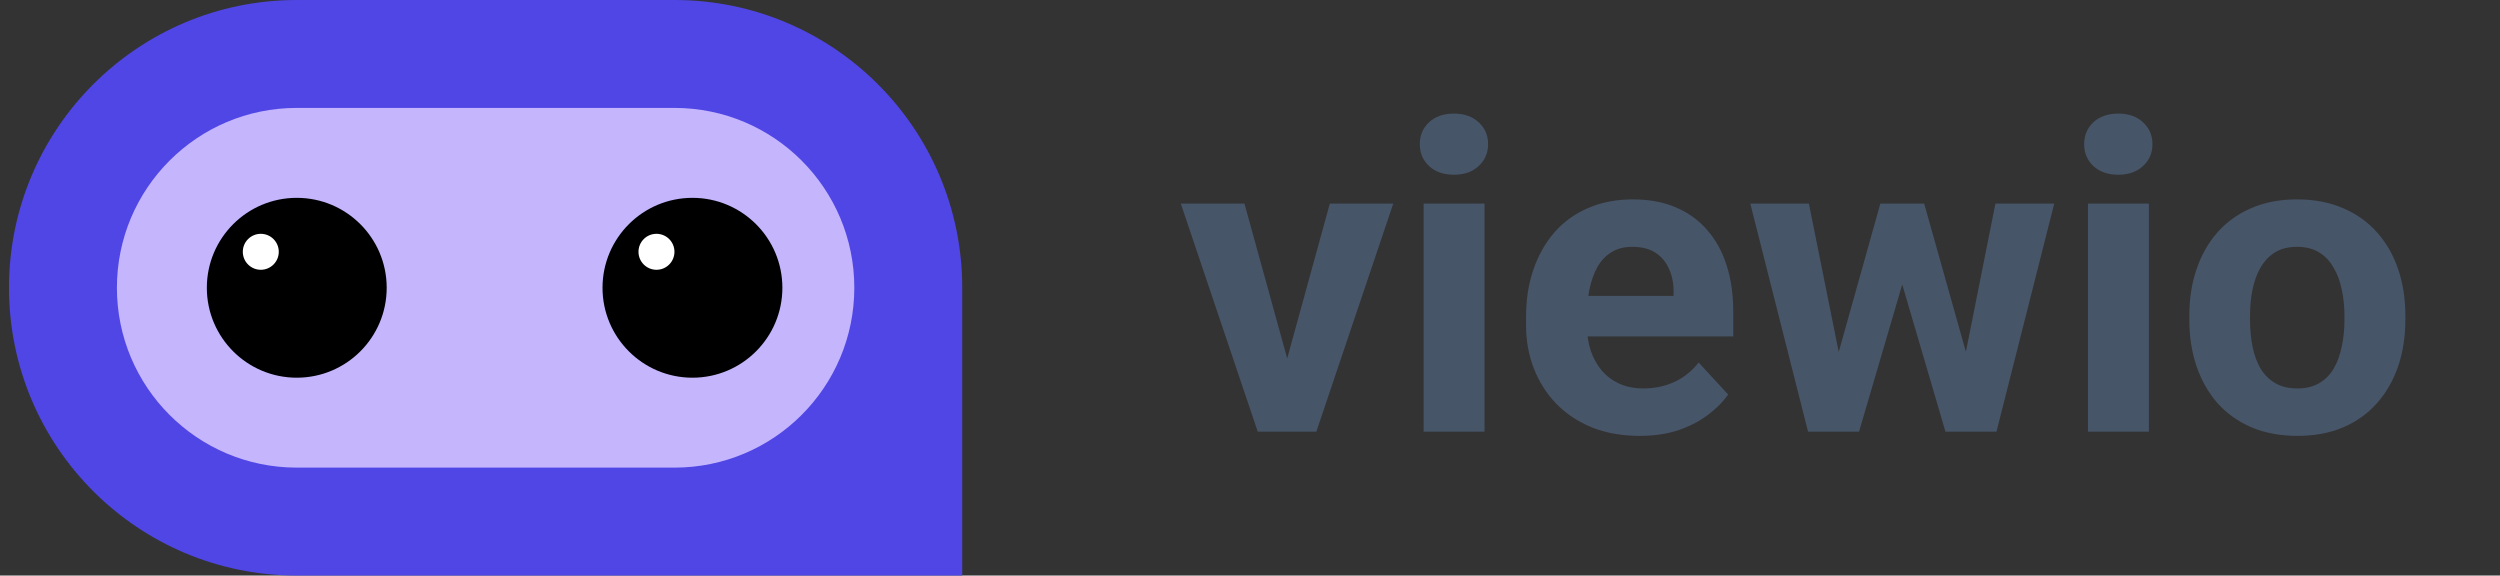
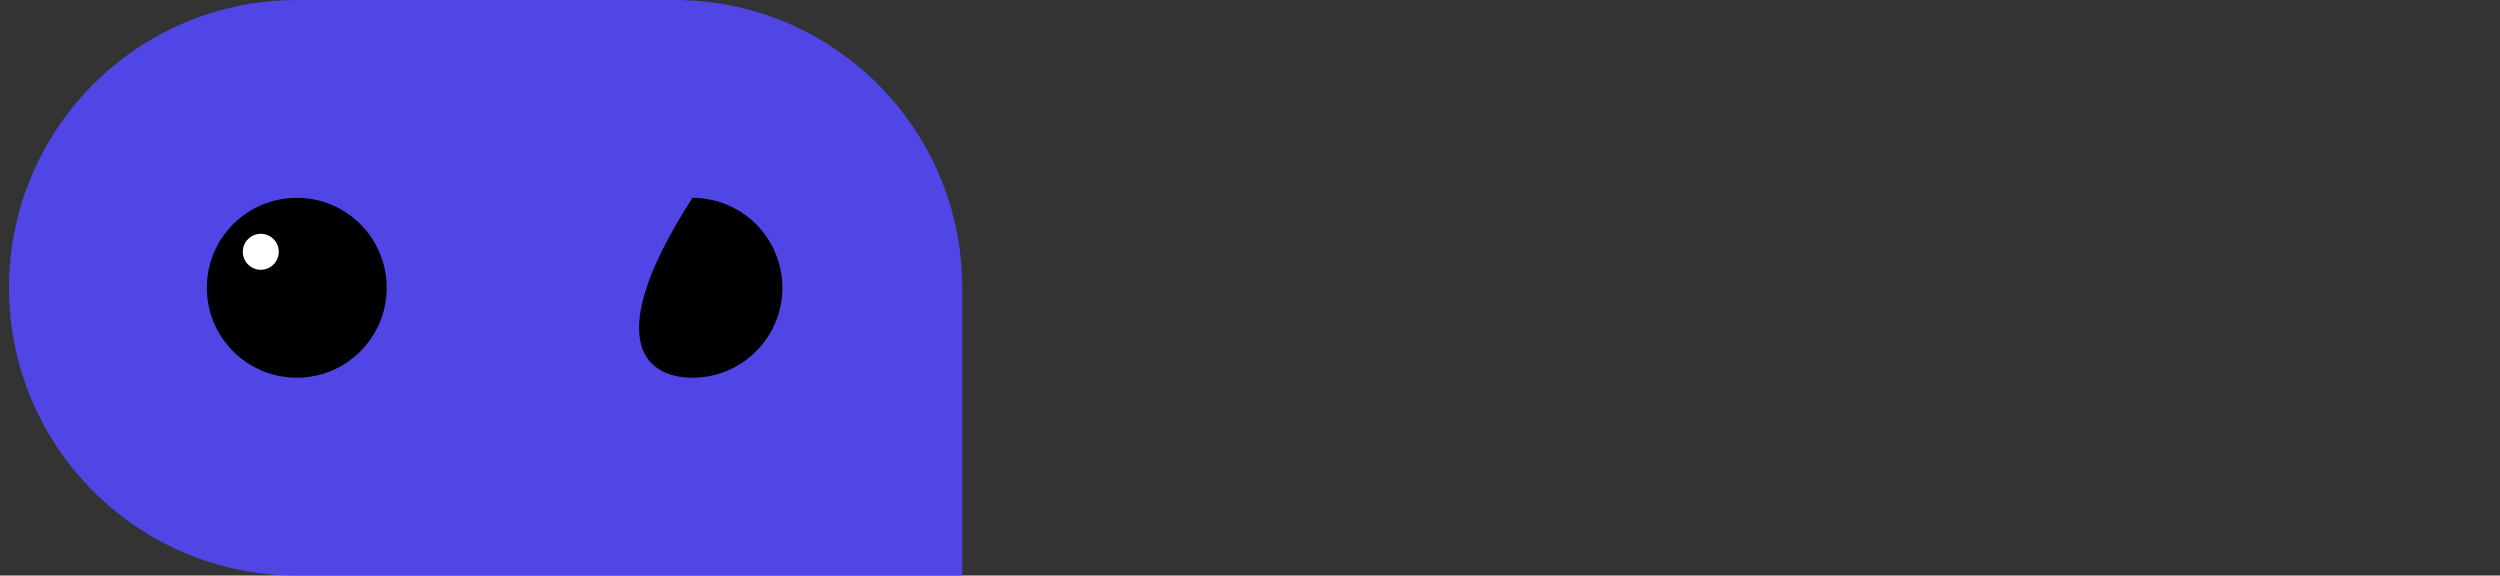
<svg xmlns="http://www.w3.org/2000/svg" width="139" height="32" viewBox="0 0 139 32" fill="none">
  <rect x="0" y="0" width="139" height="32" fill="#333333" stroke="none" />
  <g clip-path="url(#clip0_5015_131047)">
    <path d="M0.5 16C0.5 7.163 7.663 0 16.5 0H37.5C46.337 0 53.5 7.163 53.5 16V32H16.5C7.663 32 0.5 24.837 0.5 16Z" fill="#4F46E5" />
-     <path d="M37.5 6H16.5C10.977 6 6.5 10.477 6.5 16C6.5 21.523 10.977 26 16.5 26H37.5C43.023 26 47.5 21.523 47.5 16C47.5 10.477 43.023 6 37.5 6Z" fill="#C4B5FD" />
    <path d="M16.5 21C19.261 21 21.5 18.761 21.5 16C21.5 13.239 19.261 11 16.5 11C13.739 11 11.5 13.239 11.5 16C11.5 18.761 13.739 21 16.5 21Z" fill="black" />
    <path d="M14.5 15C15.052 15 15.5 14.552 15.5 14C15.5 13.448 15.052 13 14.5 13C13.948 13 13.5 13.448 13.5 14C13.5 14.552 13.948 15 14.5 15Z" fill="white" />
-     <path d="M38.5 21C41.261 21 43.5 18.761 43.5 16C43.5 13.239 41.261 11 38.5 11C35.739 11 33.5 13.239 33.5 16C33.5 18.761 35.739 21 38.5 21Z" fill="black" />
-     <path d="M71.125 21.539L73.938 11.32H77.465L73.188 24H71.055L71.125 21.539ZM69.191 11.32L72.016 21.551L72.074 24H69.93L65.652 11.32H69.191ZM82.539 11.32V24H79.152V11.32H82.539ZM78.941 8.016C78.941 7.523 79.113 7.117 79.457 6.797C79.801 6.477 80.262 6.316 80.84 6.316C81.41 6.316 81.867 6.477 82.211 6.797C82.562 7.117 82.738 7.523 82.738 8.016C82.738 8.508 82.562 8.914 82.211 9.234C81.867 9.555 81.41 9.715 80.84 9.715C80.262 9.715 79.801 9.555 79.457 9.234C79.113 8.914 78.941 8.508 78.941 8.016ZM91.164 24.234C90.18 24.234 89.297 24.078 88.516 23.766C87.734 23.445 87.07 23.004 86.523 22.441C85.984 21.879 85.57 21.227 85.281 20.484C84.992 19.734 84.848 18.938 84.848 18.094V17.625C84.848 16.664 84.984 15.785 85.258 14.988C85.531 14.191 85.922 13.5 86.43 12.914C86.945 12.328 87.57 11.879 88.305 11.566C89.039 11.246 89.867 11.086 90.789 11.086C91.688 11.086 92.484 11.234 93.18 11.531C93.875 11.828 94.457 12.25 94.926 12.797C95.402 13.344 95.762 14 96.004 14.766C96.246 15.523 96.367 16.367 96.367 17.297V18.703H86.289V16.453H93.051V16.195C93.051 15.727 92.965 15.309 92.793 14.941C92.629 14.566 92.379 14.27 92.043 14.051C91.707 13.832 91.277 13.723 90.754 13.723C90.309 13.723 89.926 13.82 89.606 14.016C89.285 14.211 89.023 14.484 88.82 14.836C88.625 15.188 88.477 15.602 88.375 16.078C88.281 16.547 88.234 17.062 88.234 17.625V18.094C88.234 18.602 88.305 19.07 88.445 19.5C88.594 19.93 88.801 20.301 89.066 20.613C89.34 20.926 89.668 21.168 90.051 21.34C90.441 21.512 90.883 21.598 91.375 21.598C91.984 21.598 92.551 21.48 93.074 21.246C93.606 21.004 94.062 20.641 94.445 20.156L96.086 21.938C95.82 22.32 95.457 22.688 94.996 23.039C94.543 23.391 93.996 23.68 93.356 23.906C92.715 24.125 91.984 24.234 91.164 24.234ZM101.91 20.719L104.547 11.32H106.691L106 15.012L103.363 24H101.57L101.91 20.719ZM100.574 11.32L102.461 20.707L102.637 24H100.527L97.316 11.32H100.574ZM109.105 20.555L110.945 11.32H114.215L111.004 24H108.906L109.105 20.555ZM106.984 11.32L109.609 20.648L109.973 24H108.168L105.531 15.023L104.863 11.32H106.984ZM119.477 11.32V24H116.09V11.32H119.477ZM115.879 8.016C115.879 7.523 116.051 7.117 116.395 6.797C116.738 6.477 117.199 6.316 117.777 6.316C118.348 6.316 118.805 6.477 119.148 6.797C119.5 7.117 119.676 7.523 119.676 8.016C119.676 8.508 119.5 8.914 119.148 9.234C118.805 9.555 118.348 9.715 117.777 9.715C117.199 9.715 116.738 9.555 116.395 9.234C116.051 8.914 115.879 8.508 115.879 8.016ZM121.727 17.789V17.543C121.727 16.613 121.859 15.758 122.125 14.977C122.391 14.188 122.777 13.504 123.285 12.926C123.793 12.348 124.418 11.898 125.16 11.578C125.902 11.25 126.754 11.086 127.715 11.086C128.676 11.086 129.531 11.25 130.281 11.578C131.031 11.898 131.66 12.348 132.168 12.926C132.684 13.504 133.074 14.188 133.34 14.977C133.605 15.758 133.738 16.613 133.738 17.543V17.789C133.738 18.711 133.605 19.566 133.34 20.355C133.074 21.137 132.684 21.82 132.168 22.406C131.66 22.984 131.035 23.434 130.293 23.754C129.551 24.074 128.699 24.234 127.738 24.234C126.777 24.234 125.922 24.074 125.172 23.754C124.43 23.434 123.801 22.984 123.285 22.406C122.777 21.82 122.391 21.137 122.125 20.355C121.859 19.566 121.727 18.711 121.727 17.789ZM125.102 17.543V17.789C125.102 18.32 125.148 18.816 125.242 19.277C125.336 19.738 125.484 20.145 125.688 20.496C125.898 20.84 126.172 21.109 126.508 21.305C126.844 21.5 127.254 21.598 127.738 21.598C128.207 21.598 128.609 21.5 128.945 21.305C129.281 21.109 129.551 20.84 129.754 20.496C129.957 20.145 130.105 19.738 130.199 19.277C130.301 18.816 130.352 18.32 130.352 17.789V17.543C130.352 17.027 130.301 16.543 130.199 16.09C130.105 15.629 129.953 15.223 129.742 14.871C129.539 14.512 129.27 14.23 128.934 14.027C128.598 13.824 128.191 13.723 127.715 13.723C127.238 13.723 126.832 13.824 126.496 14.027C126.168 14.23 125.898 14.512 125.688 14.871C125.484 15.223 125.336 15.629 125.242 16.09C125.148 16.543 125.102 17.027 125.102 17.543Z" fill="#475569" />
-     <path d="M36.5 15C37.052 15 37.5 14.552 37.5 14C37.5 13.448 37.052 13 36.5 13C35.948 13 35.5 13.448 35.5 14C35.5 14.552 35.948 15 36.5 15Z" fill="white" />
+     <path d="M38.5 21C41.261 21 43.5 18.761 43.5 16C43.5 13.239 41.261 11 38.5 11C33.5 18.761 35.739 21 38.5 21Z" fill="black" />
  </g>
  <defs>
    <clipPath id="clip0_5015_131047">
      <rect width="138" height="32" fill="white" transform="translate(0.5)" />
    </clipPath>
  </defs>
</svg>